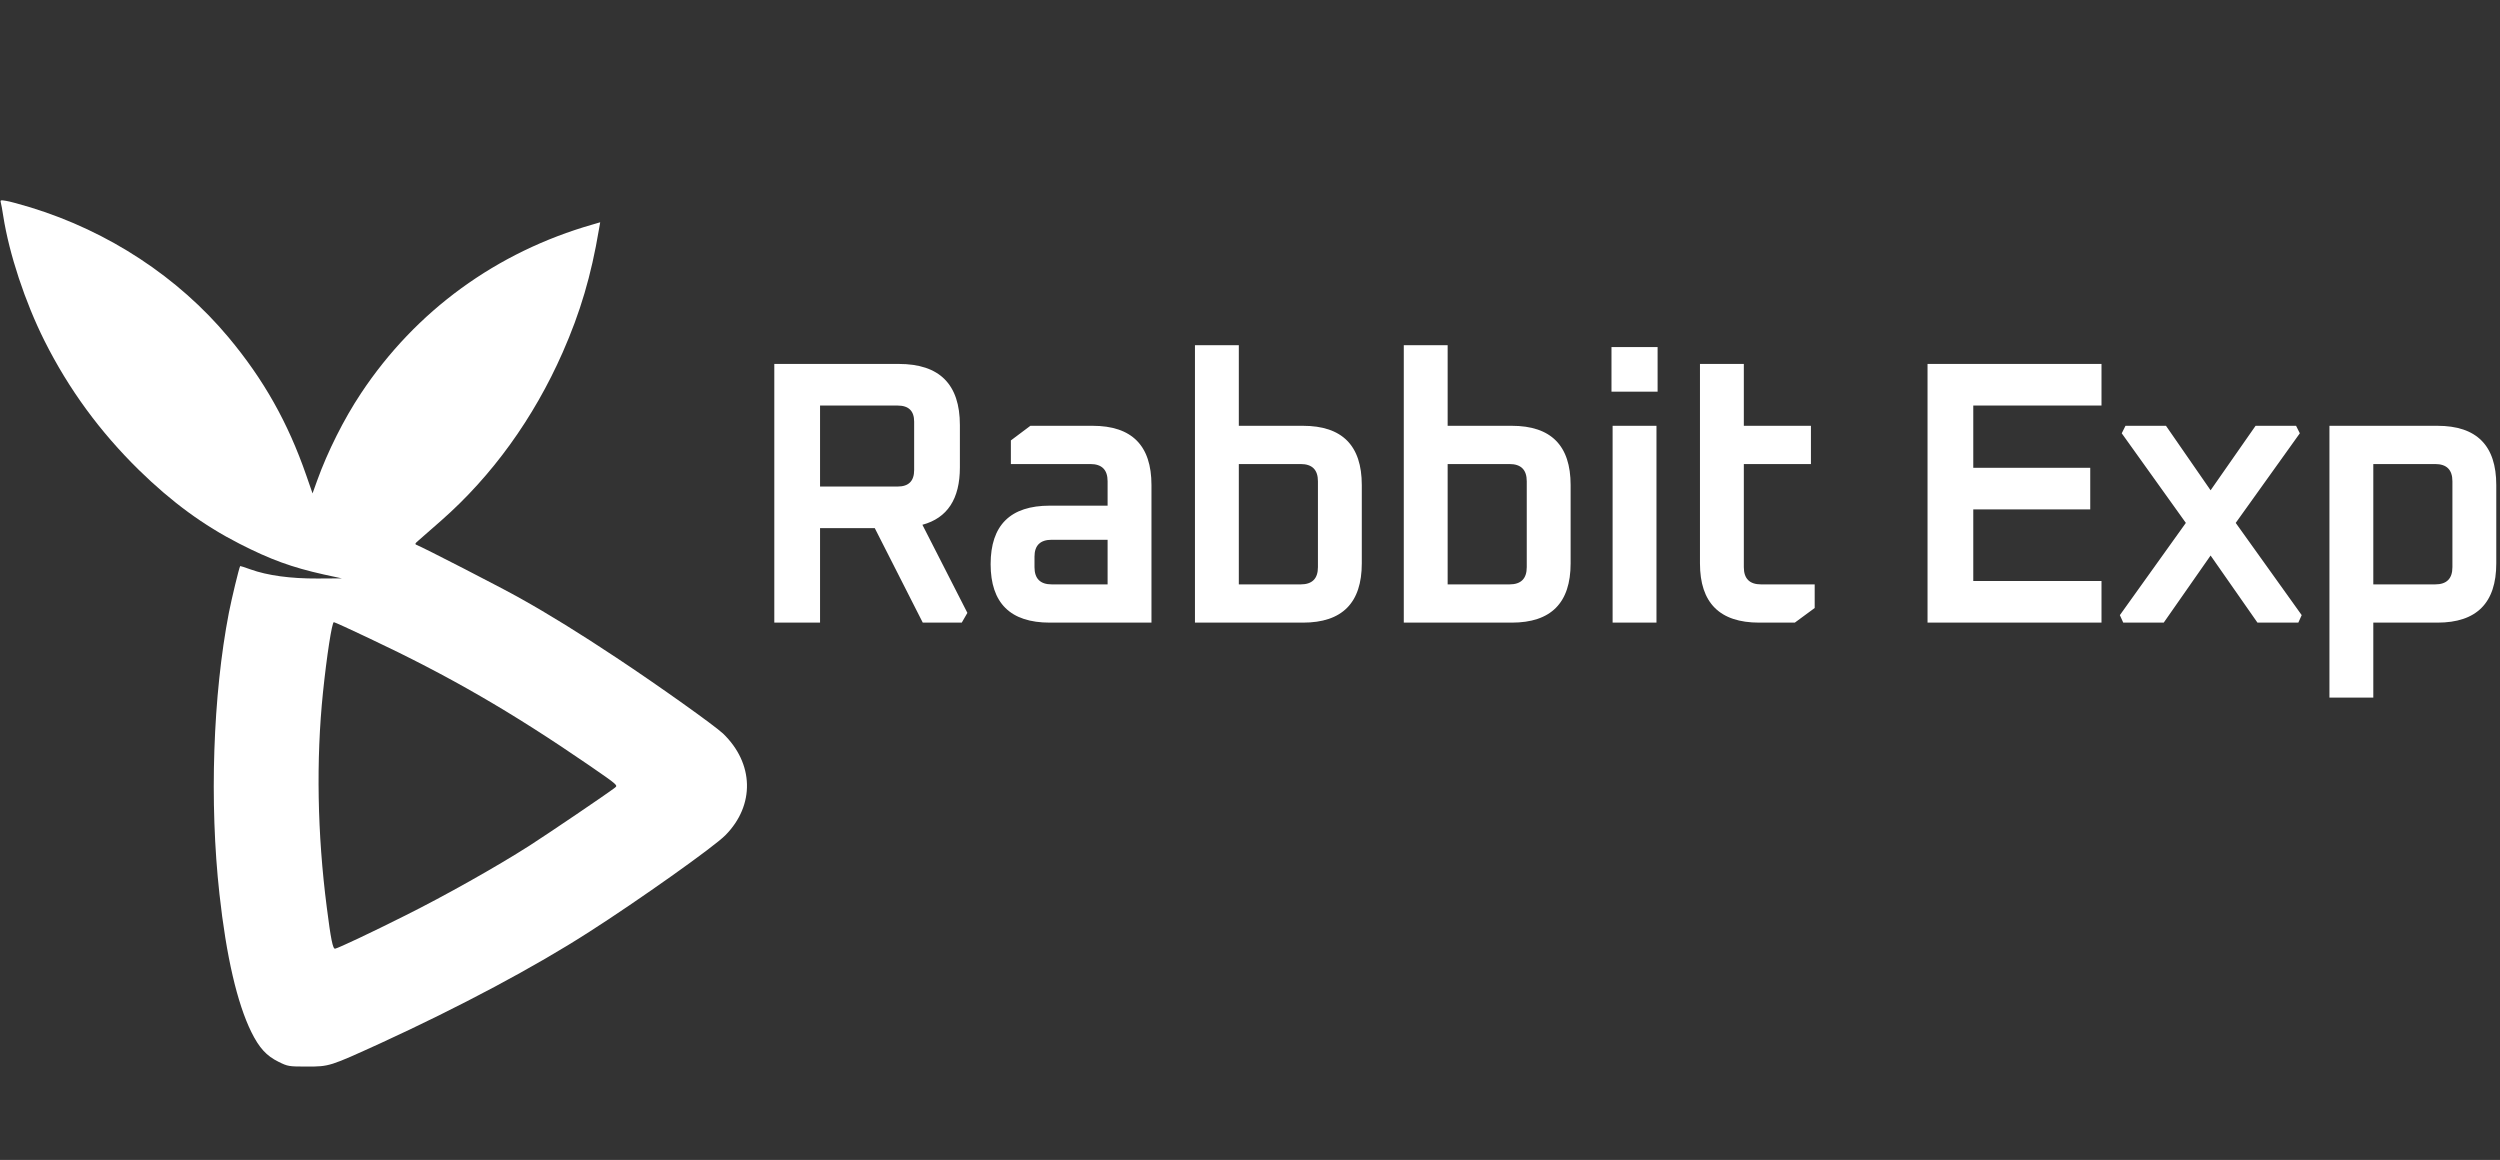
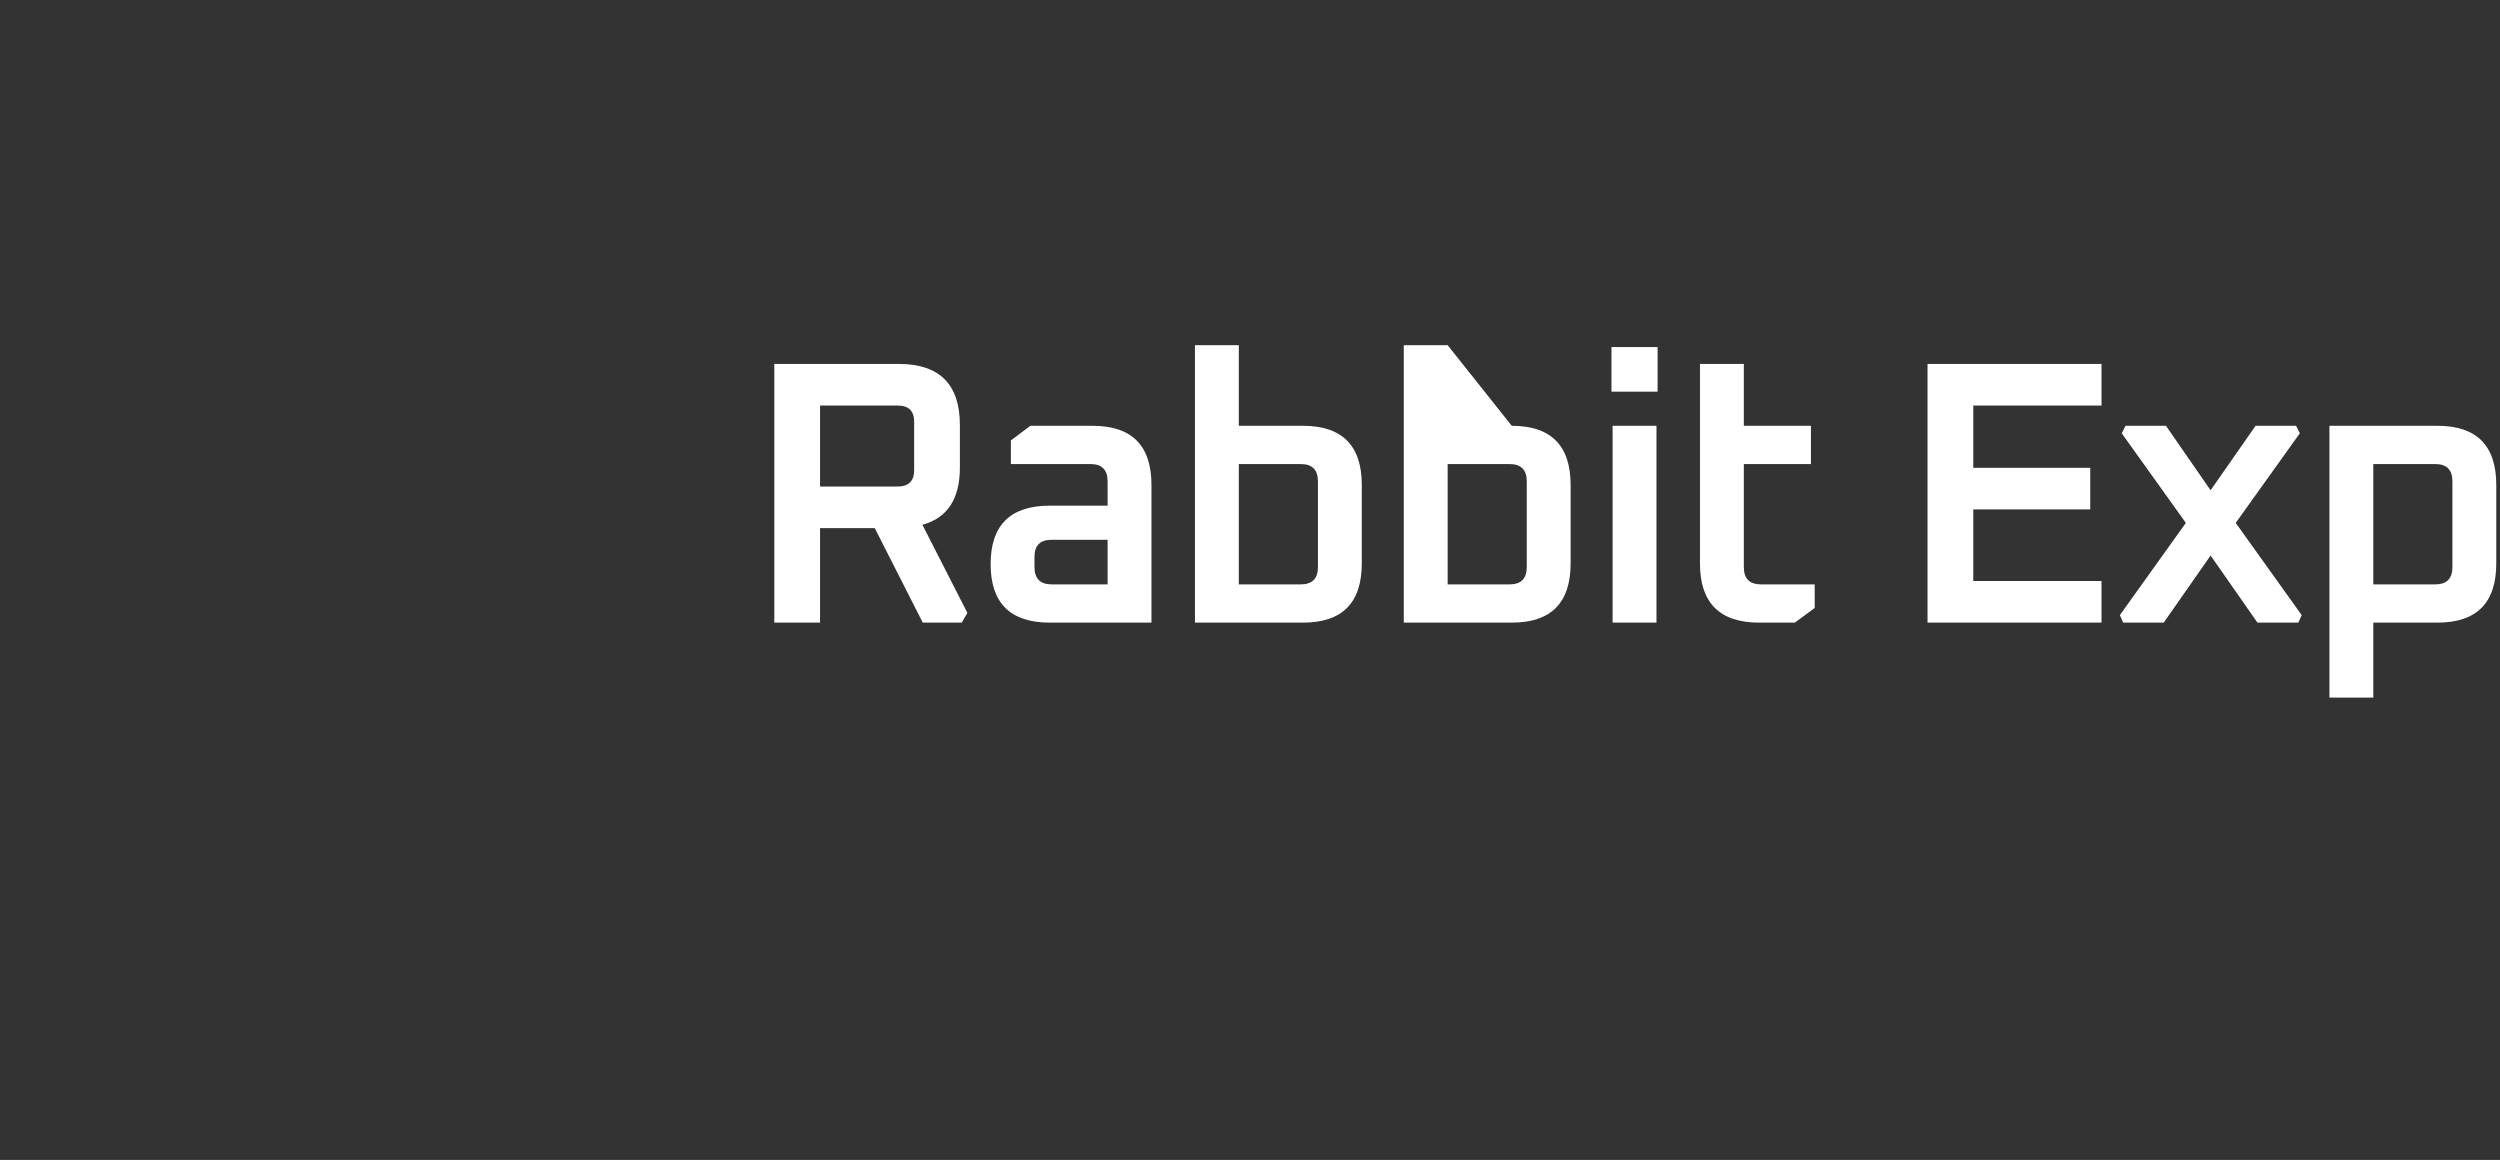
<svg xmlns="http://www.w3.org/2000/svg" width="100%" height="100%" viewBox="0 0 569 264" version="1.1" xml:space="preserve" style="fill-rule:evenodd;clip-rule:evenodd;stroke-linejoin:round;stroke-miterlimit:2;">
  <rect x="0" y="0" width="569" height="264" fill="#333333" stroke="none" />
  <g transform="matrix(1.219,0,0,1.219,176.232,78.566)">
    <g>
      <g>
-         <path d="M8.54,51.8L0,51.8L0,3.5L23.24,3.5C30.847,3.5 34.65,7.303 34.65,14.91L34.65,22.82C34.65,28.7 32.317,32.27 27.65,33.53L36.05,49.98L35,51.8L27.72,51.8L18.76,34.16L8.54,34.16L8.54,51.8ZM8.54,11.27L8.54,26.39L23.03,26.39C25.083,26.39 26.11,25.363 26.11,23.31L26.11,14.28C26.11,12.273 25.083,11.27 23.03,11.27L8.54,11.27ZM70.42,51.8L51.45,51.8C44.077,51.8 40.39,48.16 40.39,40.88C40.39,33.6 44.077,29.96 51.45,29.96L62.23,29.96L62.23,25.41C62.23,23.263 61.157,22.19 59.01,22.19L44.17,22.19L44.17,17.78L47.81,15.05L59.43,15.05C66.757,15.05 70.42,18.737 70.42,26.11L70.42,51.8ZM48.58,39.48L48.58,41.44C48.58,43.587 49.653,44.66 51.8,44.66L62.23,44.66L62.23,36.33L51.8,36.33C49.653,36.33 48.58,37.38 48.58,39.48ZM98.7,51.8L78.54,51.8L78.54,0L86.73,0L86.73,15.05L98.7,15.05C106.027,15.05 109.69,18.737 109.69,26.11L109.69,40.74C109.69,48.113 106.027,51.8 98.7,51.8ZM86.73,22.19L86.73,44.66L98.28,44.66C100.427,44.66 101.5,43.587 101.5,41.44L101.5,25.41C101.5,23.263 100.427,22.19 98.28,22.19L86.73,22.19ZM137.69,51.8L117.53,51.8L117.53,0L125.72,0L125.72,15.05L137.69,15.05C145.017,15.05 148.68,18.737 148.68,26.11L148.68,40.74C148.68,48.113 145.017,51.8 137.69,51.8ZM125.72,22.19L125.72,44.66L137.27,44.66C139.417,44.66 140.49,43.587 140.49,41.44L140.49,25.41C140.49,23.263 139.417,22.19 137.27,22.19L125.72,22.19ZM164.92,8.68L156.31,8.68L156.31,0.35L164.92,0.35L164.92,8.68ZM164.71,51.8L156.52,51.8L156.52,15.05L164.71,15.05L164.71,51.8ZM172.83,40.74L172.83,3.5L181.02,3.5L181.02,15.05L193.55,15.05L193.55,22.19L181.02,22.19L181.02,41.44C181.02,43.587 182.093,44.66 184.24,44.66L194.25,44.66L194.25,49.07L190.54,51.8L183.89,51.8C176.517,51.8 172.83,48.113 172.83,40.74ZM247.8,51.8L215.32,51.8L215.32,3.5L247.8,3.5L247.8,11.27L223.86,11.27L223.86,22.89L245.7,22.89L245.7,30.66L223.86,30.66L223.86,44.03L247.8,44.03L247.8,51.8ZM251.86,51.8L251.23,50.4L263.55,33.18L251.58,16.45L252.28,15.05L259.84,15.05L268.17,27.09L276.57,15.05L284.13,15.05L284.83,16.45L272.86,33.18L285.18,50.4L284.55,51.8L276.92,51.8L268.17,39.27L259.42,51.8L251.86,51.8ZM298.55,65.8L290.36,65.8L290.36,15.05L310.52,15.05C317.847,15.05 321.51,18.737 321.51,26.11L321.51,40.74C321.51,48.113 317.847,51.8 310.52,51.8L298.55,51.8L298.55,65.8ZM298.55,22.19L298.55,44.66L310.1,44.66C312.247,44.66 313.32,43.587 313.32,41.44L313.32,25.41C313.32,23.263 312.247,22.19 310.1,22.19L298.55,22.19Z" style="fill:white;fill-rule:nonzero;" />
+         <path d="M8.54,51.8L0,51.8L0,3.5L23.24,3.5C30.847,3.5 34.65,7.303 34.65,14.91L34.65,22.82C34.65,28.7 32.317,32.27 27.65,33.53L36.05,49.98L35,51.8L27.72,51.8L18.76,34.16L8.54,34.16L8.54,51.8ZM8.54,11.27L8.54,26.39L23.03,26.39C25.083,26.39 26.11,25.363 26.11,23.31L26.11,14.28C26.11,12.273 25.083,11.27 23.03,11.27L8.54,11.27ZM70.42,51.8L51.45,51.8C44.077,51.8 40.39,48.16 40.39,40.88C40.39,33.6 44.077,29.96 51.45,29.96L62.23,29.96L62.23,25.41C62.23,23.263 61.157,22.19 59.01,22.19L44.17,22.19L44.17,17.78L47.81,15.05L59.43,15.05C66.757,15.05 70.42,18.737 70.42,26.11L70.42,51.8ZM48.58,39.48L48.58,41.44C48.58,43.587 49.653,44.66 51.8,44.66L62.23,44.66L62.23,36.33L51.8,36.33C49.653,36.33 48.58,37.38 48.58,39.48ZM98.7,51.8L78.54,51.8L78.54,0L86.73,0L86.73,15.05L98.7,15.05C106.027,15.05 109.69,18.737 109.69,26.11L109.69,40.74C109.69,48.113 106.027,51.8 98.7,51.8ZM86.73,22.19L86.73,44.66L98.28,44.66C100.427,44.66 101.5,43.587 101.5,41.44L101.5,25.41C101.5,23.263 100.427,22.19 98.28,22.19L86.73,22.19ZM137.69,51.8L117.53,51.8L117.53,0L125.72,0L137.69,15.05C145.017,15.05 148.68,18.737 148.68,26.11L148.68,40.74C148.68,48.113 145.017,51.8 137.69,51.8ZM125.72,22.19L125.72,44.66L137.27,44.66C139.417,44.66 140.49,43.587 140.49,41.44L140.49,25.41C140.49,23.263 139.417,22.19 137.27,22.19L125.72,22.19ZM164.92,8.68L156.31,8.68L156.31,0.35L164.92,0.35L164.92,8.68ZM164.71,51.8L156.52,51.8L156.52,15.05L164.71,15.05L164.71,51.8ZM172.83,40.74L172.83,3.5L181.02,3.5L181.02,15.05L193.55,15.05L193.55,22.19L181.02,22.19L181.02,41.44C181.02,43.587 182.093,44.66 184.24,44.66L194.25,44.66L194.25,49.07L190.54,51.8L183.89,51.8C176.517,51.8 172.83,48.113 172.83,40.74ZM247.8,51.8L215.32,51.8L215.32,3.5L247.8,3.5L247.8,11.27L223.86,11.27L223.86,22.89L245.7,22.89L245.7,30.66L223.86,30.66L223.86,44.03L247.8,44.03L247.8,51.8ZM251.86,51.8L251.23,50.4L263.55,33.18L251.58,16.45L252.28,15.05L259.84,15.05L268.17,27.09L276.57,15.05L284.13,15.05L284.83,16.45L272.86,33.18L285.18,50.4L284.55,51.8L276.92,51.8L268.17,39.27L259.42,51.8L251.86,51.8ZM298.55,65.8L290.36,65.8L290.36,15.05L310.52,15.05C317.847,15.05 321.51,18.737 321.51,26.11L321.51,40.74C321.51,48.113 317.847,51.8 310.52,51.8L298.55,51.8L298.55,65.8ZM298.55,22.19L298.55,44.66L310.1,44.66C312.247,44.66 313.32,43.587 313.32,41.44L313.32,25.41C313.32,23.263 312.247,22.19 310.1,22.19L298.55,22.19Z" style="fill:white;fill-rule:nonzero;" />
      </g>
    </g>
  </g>
  <g transform="matrix(0.033,0,0,-0.033,0.084,243.244)">
-     <path d="M3,5974C6,5964 14,5921 20,5880C61,5619 170,5289 304,5021C472,4686 687,4393 956,4129C1183,3907 1402,3747 1649,3621C1864,3511 2011,3458 2230,3409L2355,3382L2188,3381C2001,3380 1842,3402 1725,3444C1687,3458 1655,3468 1654,3467C1646,3454 1596,3246 1576,3145C1466,2576 1441,1836 1511,1205C1558,776 1633,452 1731,253C1785,144 1835,89 1918,48C1983,16 1988,15 2115,15C2270,15 2271,16 2620,175C3169,427 3687,703 4060,943C4401,1161 4924,1532 5001,1611C5205,1818 5198,2106 4984,2312C4924,2368 4543,2640 4250,2834C4000,3000 3782,3135 3585,3245C3463,3314 2911,3598 2870,3613C2858,3618 2860,3623 2880,3640C2894,3652 2967,3716 3042,3782C3391,4089 3678,4486 3878,4940C4000,5217 4075,5471 4128,5787L4137,5838L4086,5823C3422,5633 2865,5228 2487,4658C2370,4482 2257,4257 2185,4057L2153,3968L2110,4092C1983,4458 1816,4754 1573,5045C1227,5459 747,5775 210,5940C138,5962 60,5983 38,5986C2,5992 -2,5991 3,5974ZM2541,2970C3099,2707 3524,2461 4063,2091C4260,1955 4260,1955 4238,1938C4184,1896 3782,1624 3650,1539C3423,1394 3064,1192 2793,1057C2552,936 2335,834 2309,828C2293,824 2279,894 2251,1115C2186,1619 2177,2130 2225,2595C2251,2847 2287,3080 2300,3080C2305,3080 2413,3031 2541,2970Z" style="fill:white;fill-rule:nonzero;" />
-   </g>
+     </g>
</svg>